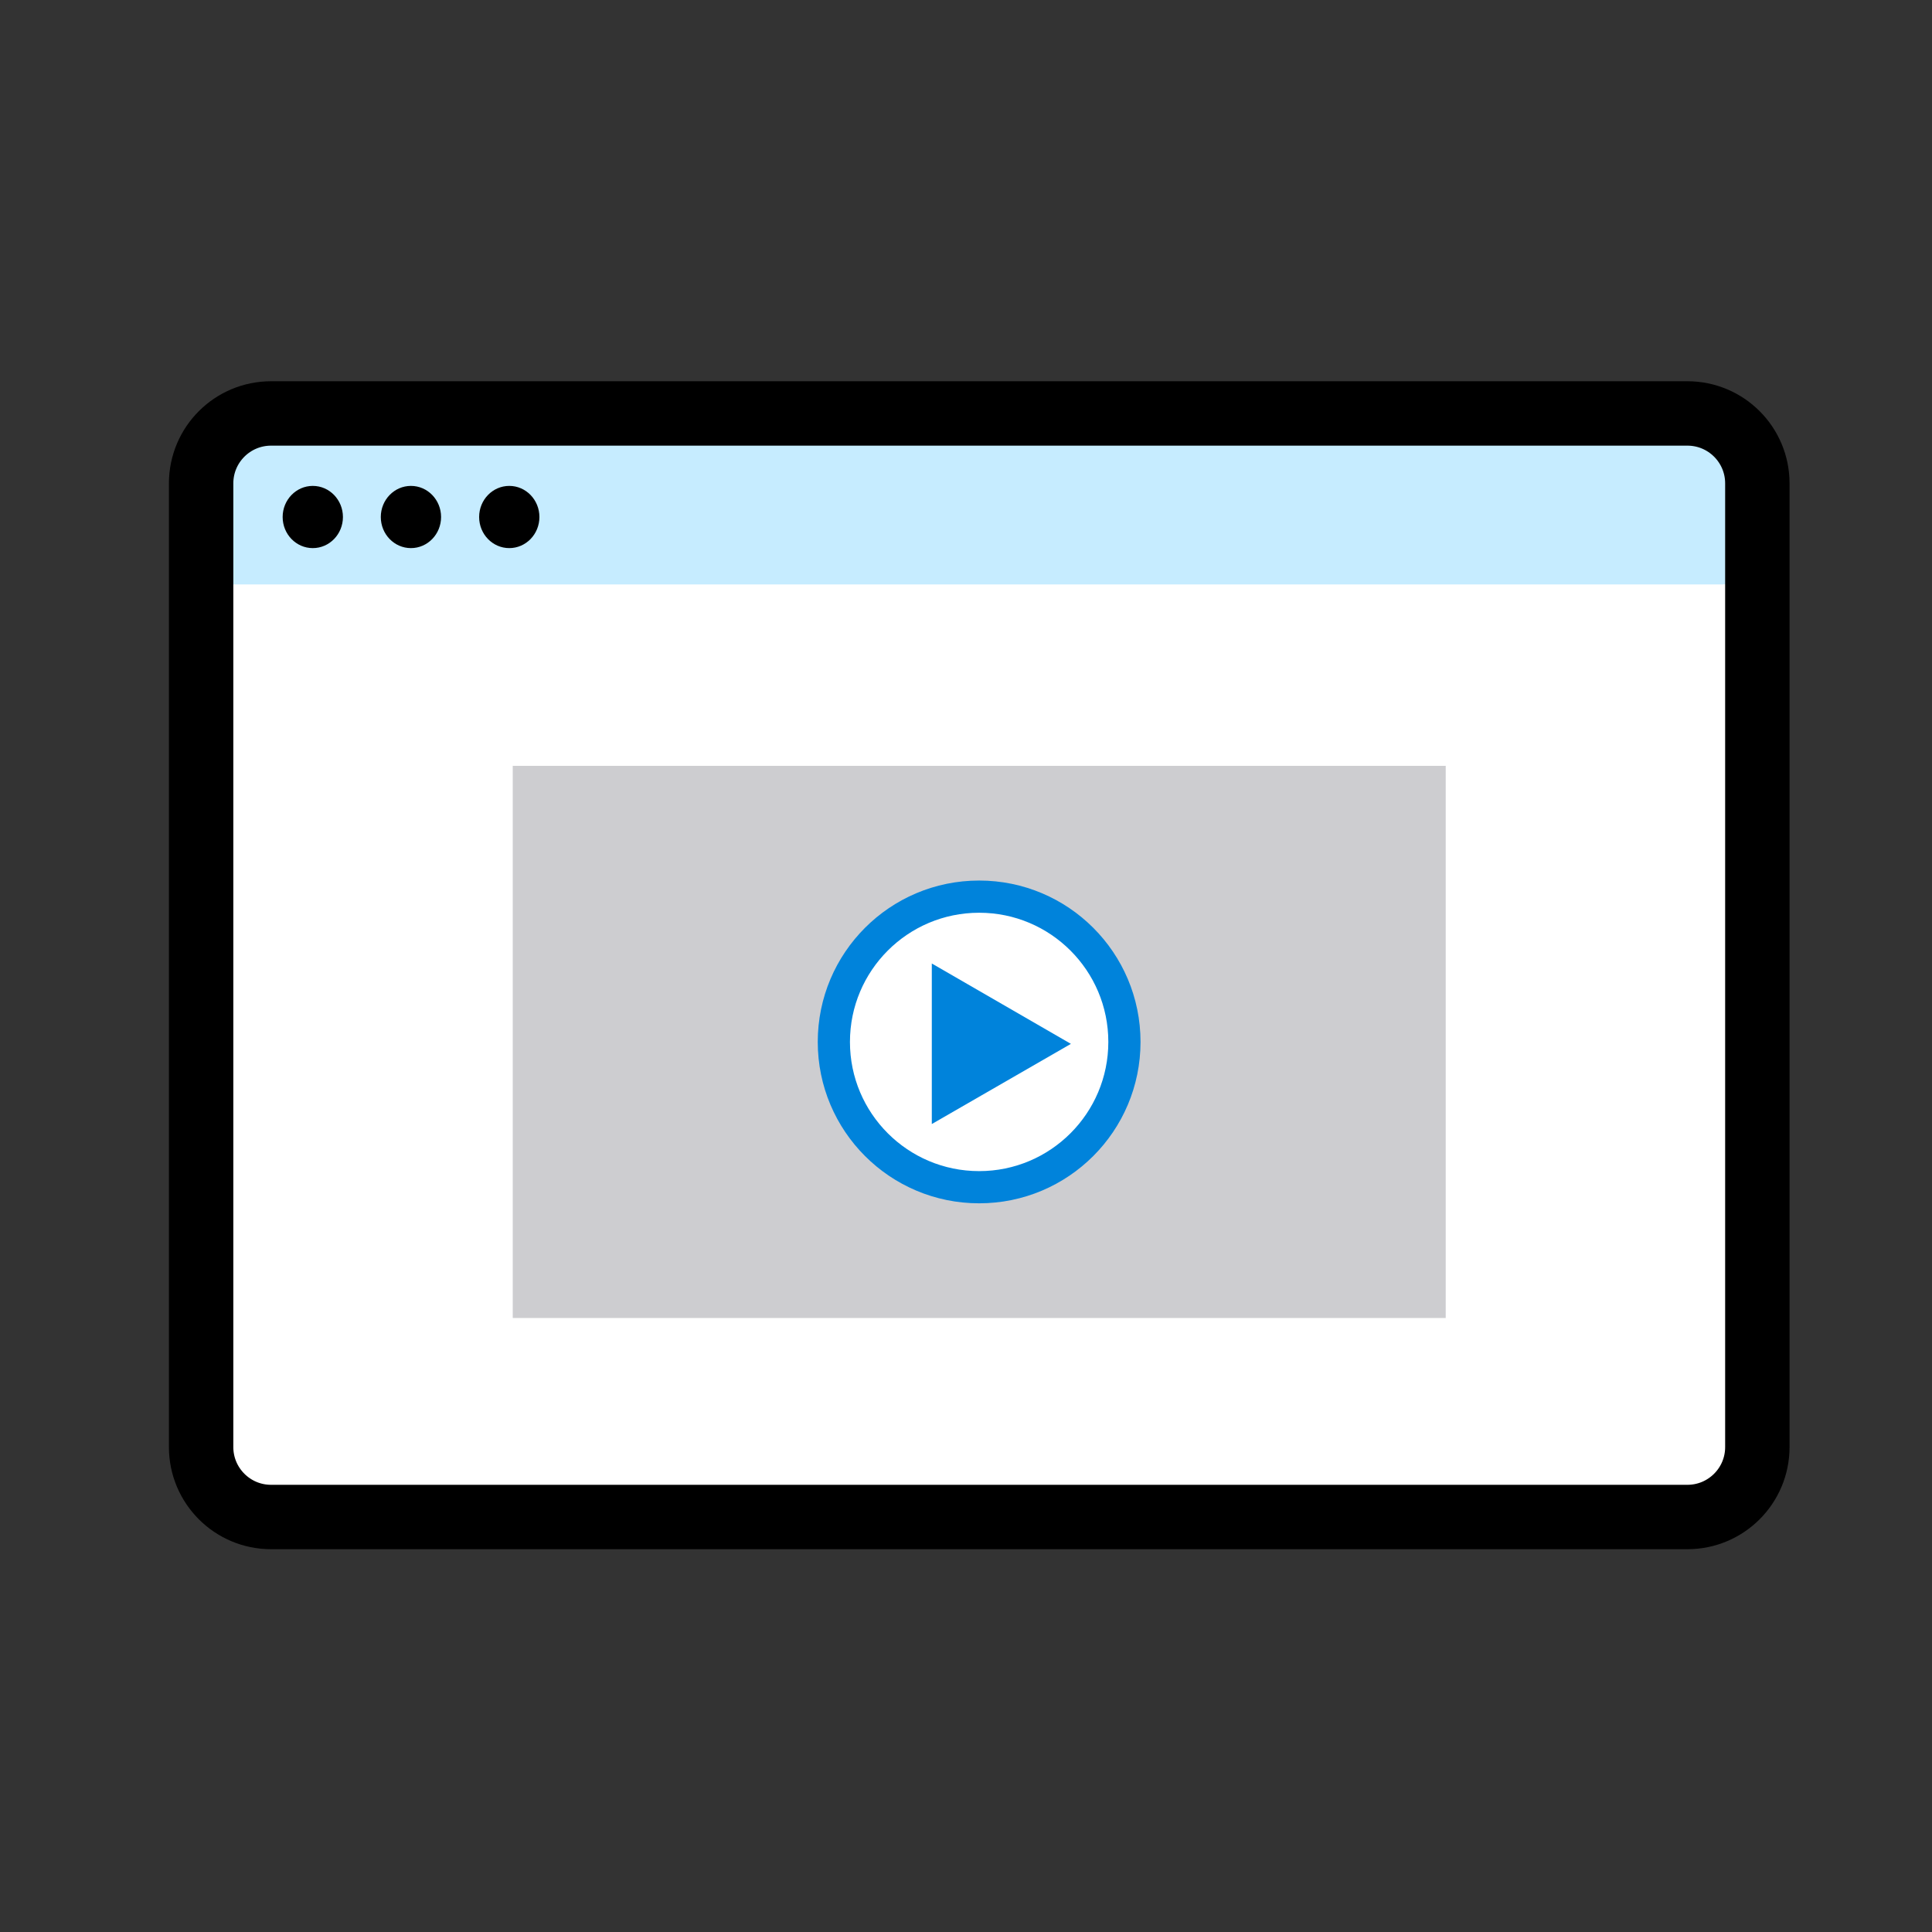
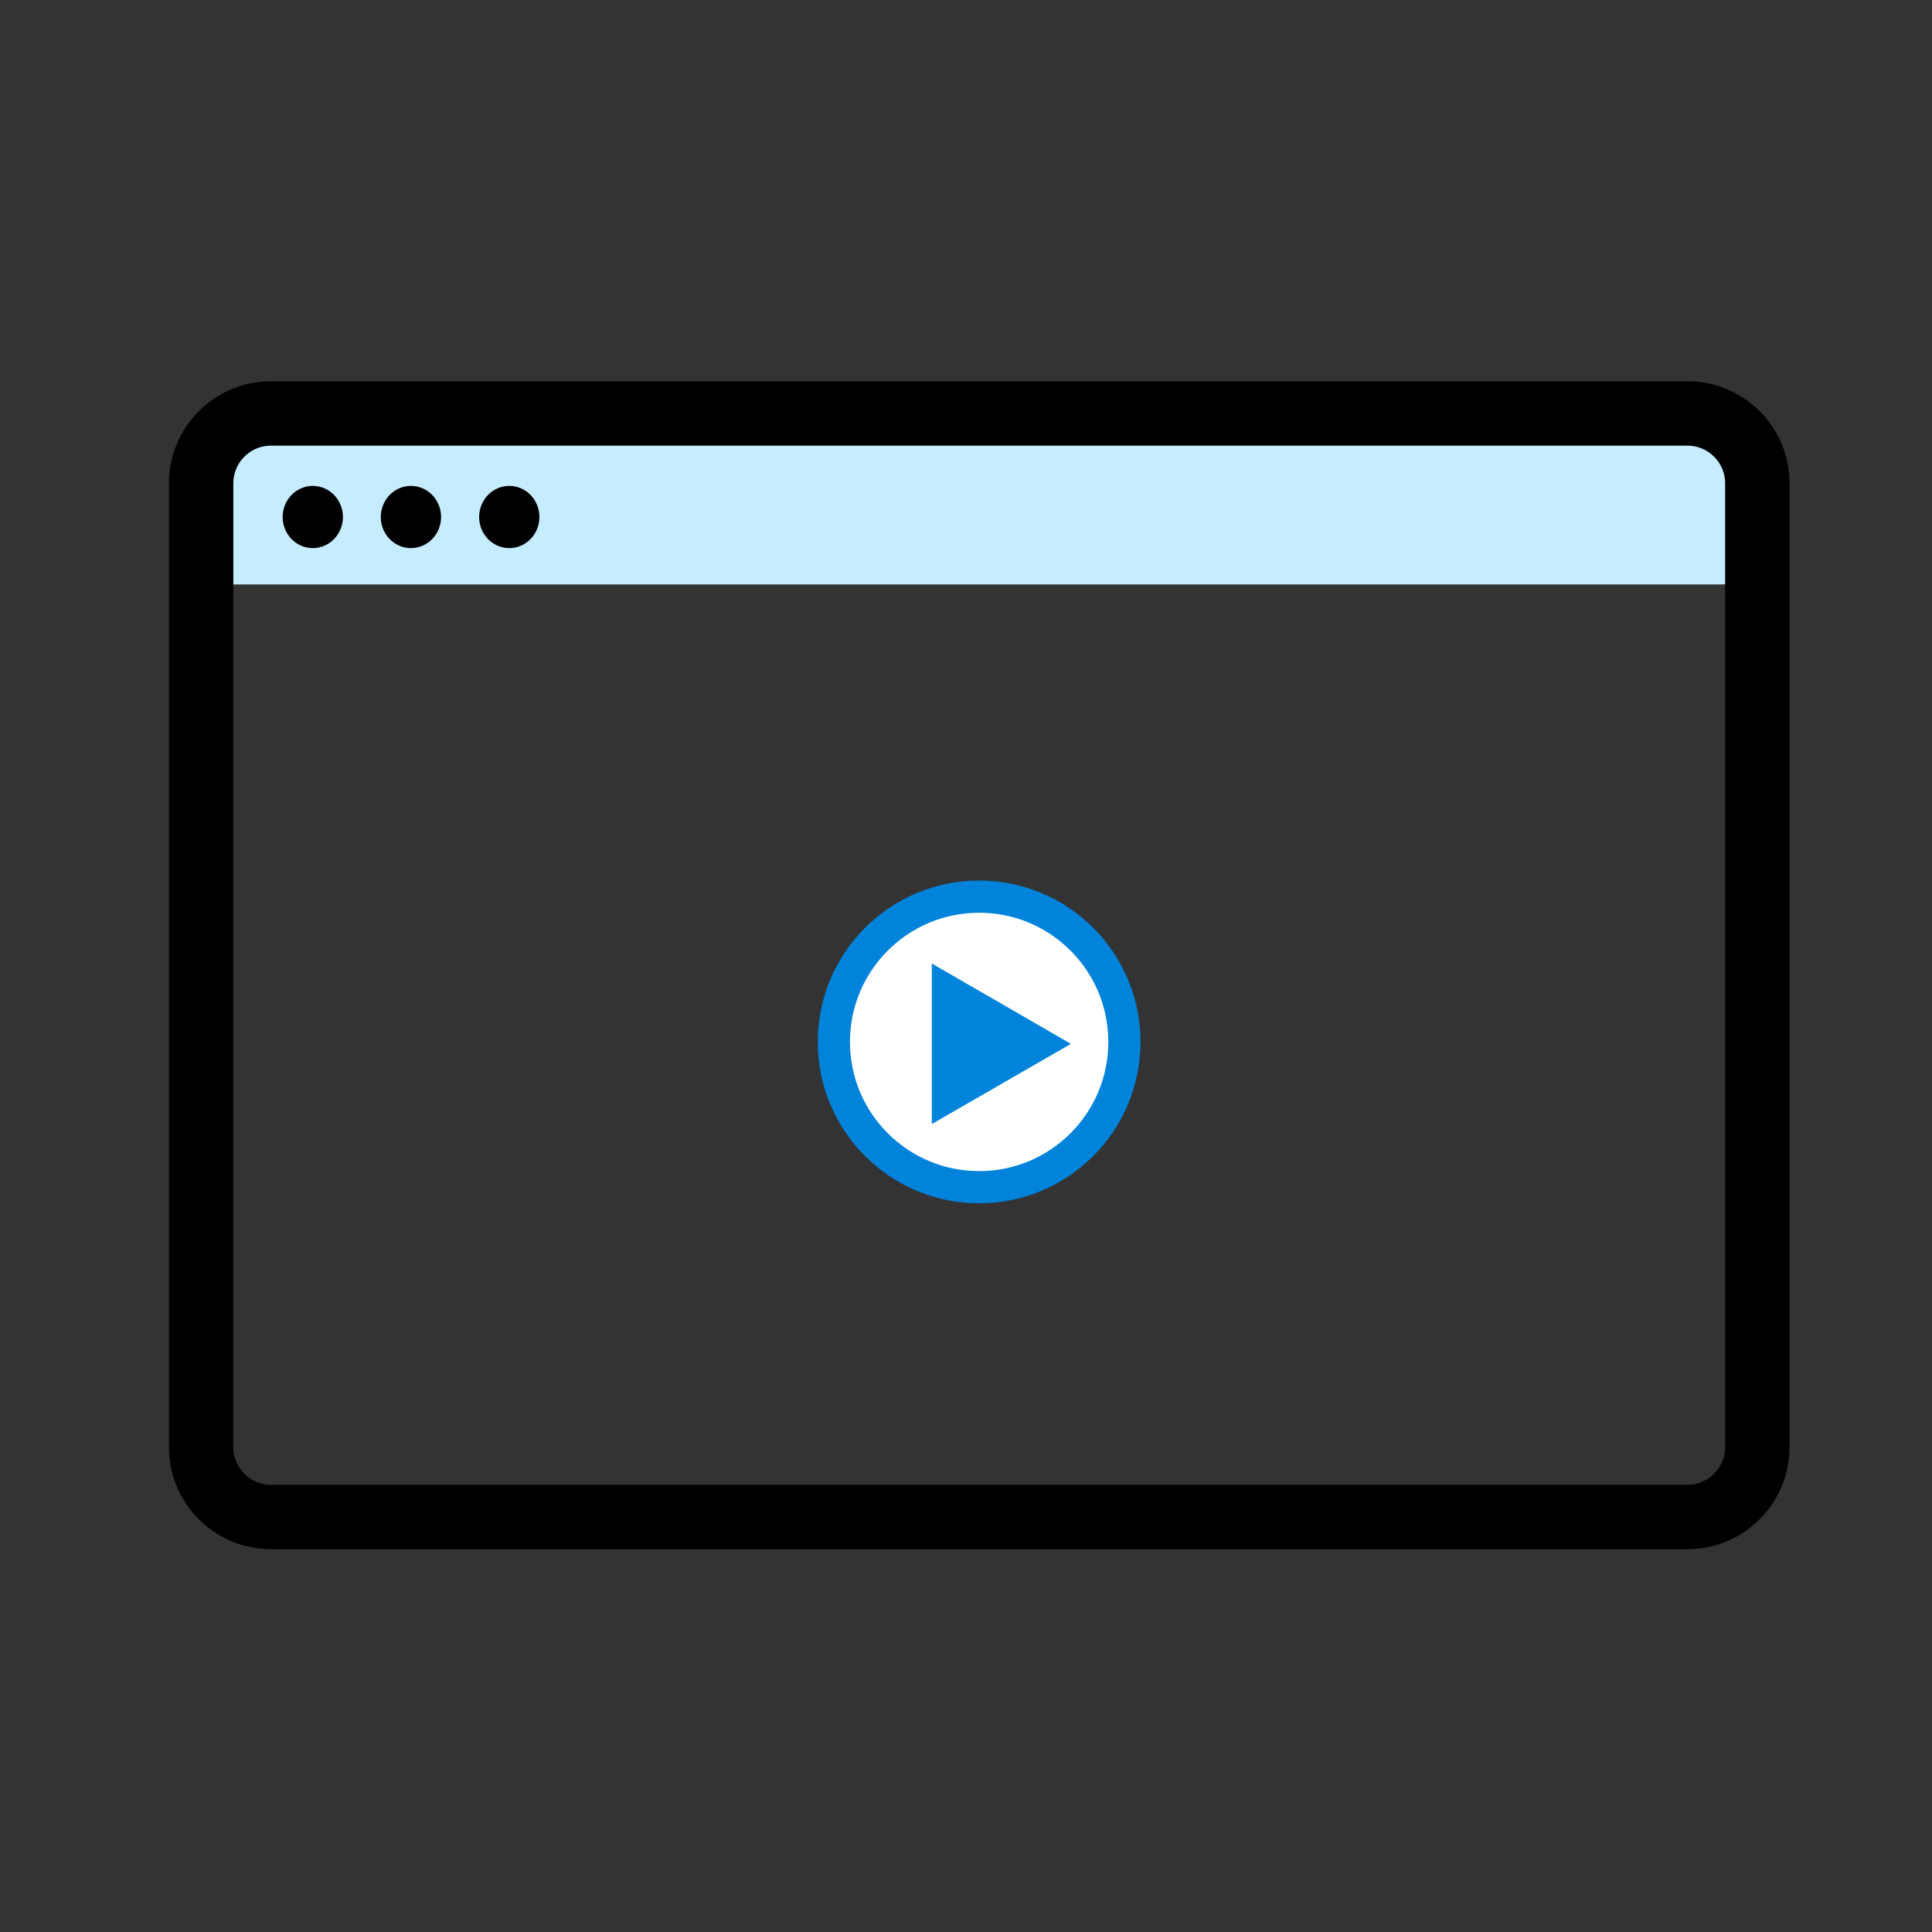
<svg xmlns="http://www.w3.org/2000/svg" width="60" height="60" viewBox="0 0 60 60" fill="none">
  <rect x="0" y="0" width="60" height="60" fill="#333333" stroke="none" />
-   <path d="M52.356 12.84H8.37C7.17 12.84 6.198 13.812 6.198 15.012V44.94C6.198 46.139 7.17 47.112 8.37 47.112H52.356C53.556 47.112 54.528 46.139 54.528 44.94V15.012C54.528 13.812 53.556 12.84 52.356 12.84Z" fill="white" />
  <path d="M53.49 12.84H7.236C6.779 12.84 6.408 13.211 6.408 13.668V17.322C6.408 17.779 6.779 18.15 7.236 18.15H53.49C53.947 18.15 54.318 17.779 54.318 17.322V13.668C54.318 13.211 53.947 12.84 53.49 12.84Z" fill="#C6ECFF" />
  <path d="M52.404 12.84H8.418C7.218 12.84 6.246 13.812 6.246 15.012V44.94C6.246 46.139 7.218 47.112 8.418 47.112H52.404C53.604 47.112 54.576 46.139 54.576 44.94V15.012C54.576 13.812 53.604 12.84 52.404 12.84Z" stroke="black" stroke-width="2" stroke-linecap="round" stroke-linejoin="round" />
  <path d="M9.714 17.022C10.231 17.022 10.65 16.59 10.65 16.056C10.65 15.523 10.231 15.09 9.714 15.09C9.197 15.09 8.778 15.523 8.778 16.056C8.778 16.59 9.197 17.022 9.714 17.022Z" fill="black" />
  <path d="M15.816 17.022C16.333 17.022 16.752 16.59 16.752 16.056C16.752 15.523 16.333 15.09 15.816 15.09C15.299 15.09 14.88 15.523 14.88 16.056C14.88 16.59 15.299 17.022 15.816 17.022Z" fill="black" />
-   <path d="M12.762 17.022C13.279 17.022 13.698 16.59 13.698 16.056C13.698 15.523 13.279 15.09 12.762 15.09C12.245 15.09 11.826 15.523 11.826 16.056C11.826 16.59 12.245 17.022 12.762 17.022Z" fill="black" />
-   <path d="M44.898 23.784H15.924V40.932H44.898V23.784Z" fill="#CDCDD0" />
+   <path d="M12.762 17.022C13.279 17.022 13.698 16.59 13.698 16.056C13.698 15.523 13.279 15.09 12.762 15.09C12.245 15.09 11.826 15.523 11.826 16.056C11.826 16.59 12.245 17.022 12.762 17.022" fill="black" />
  <path d="M30.408 36.87C32.9 36.87 34.92 34.85 34.92 32.358C34.92 29.866 32.9 27.846 30.408 27.846C27.916 27.846 25.896 29.866 25.896 32.358C25.896 34.85 27.916 36.87 30.408 36.87Z" fill="white" stroke="#0083DB" stroke-linecap="round" stroke-linejoin="round" />
  <path d="M33.258 32.418L28.938 29.922V34.908L33.258 32.418Z" fill="#0083DB" />
</svg>